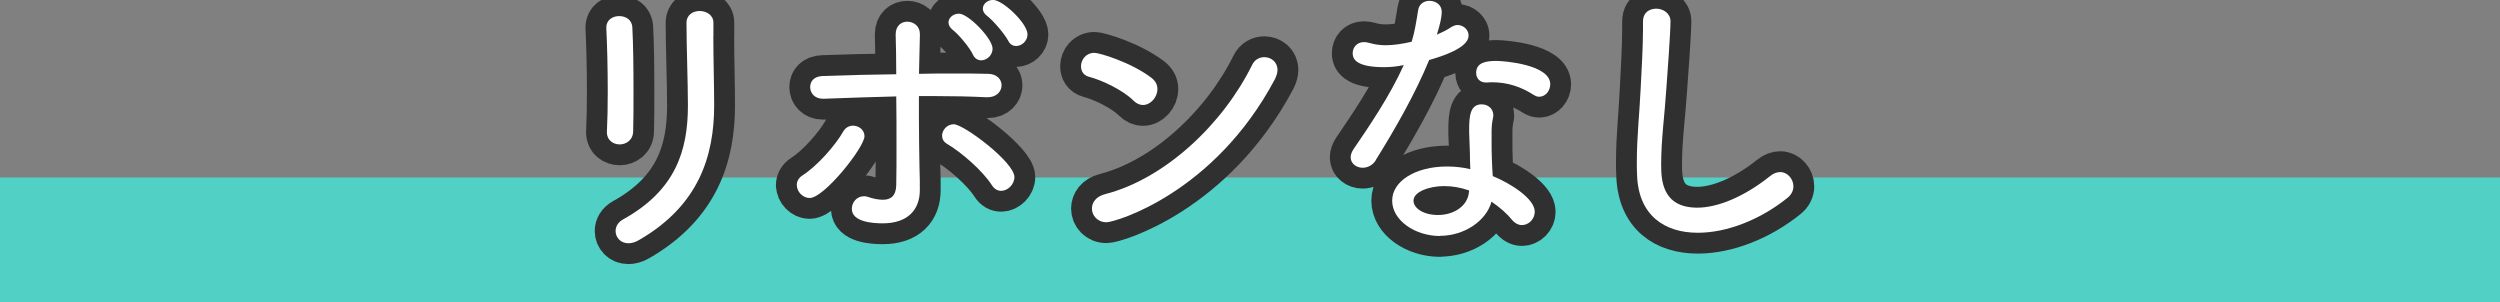
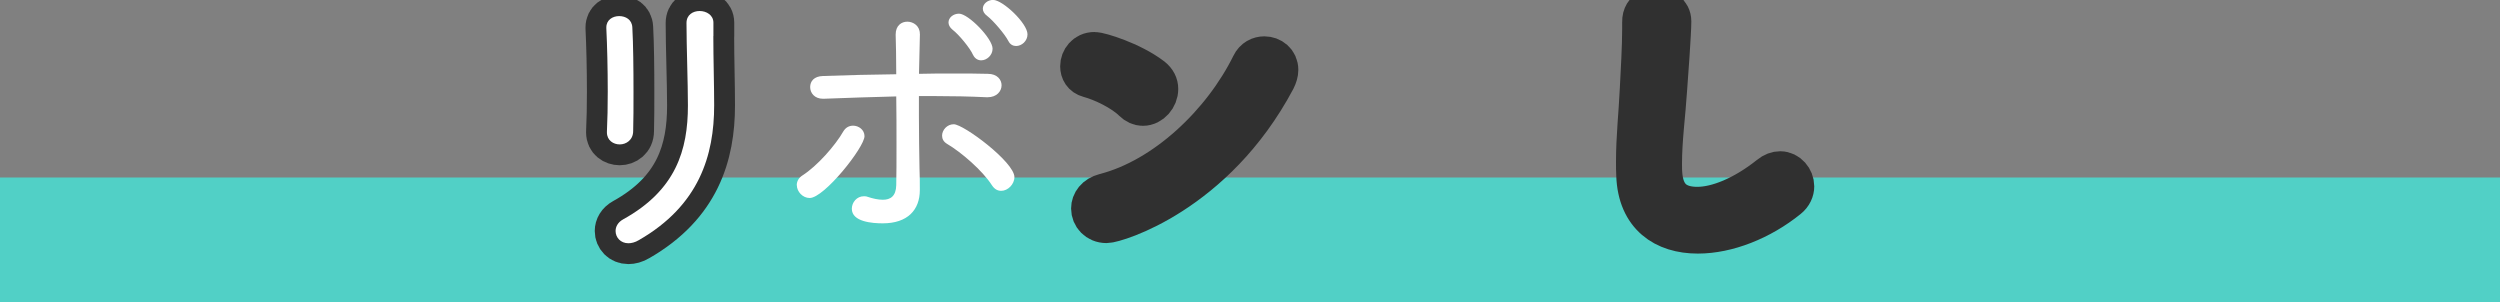
<svg xmlns="http://www.w3.org/2000/svg" id="_レイヤー_2" data-name="レイヤー 2" viewBox="0 0 300 36.3">
  <rect x="0" y="0" width="300" height="36.3" fill="#808080" stroke="none" />
  <defs>
    <style>
      .cls-1 {
        fill: #fff;
      }

      .cls-2 {
        fill: none;
        stroke: #303030;
        stroke-linecap: round;
        stroke-linejoin: round;
        stroke-width: 5px;
      }

      .cls-3 {
        fill: #51d0c6;
      }
    </style>
  </defs>
  <g id="_レイヤー_1-2" data-name="レイヤー 1">
    <g>
      <rect class="cls-3" y="21.3" width="300" height="15" />
      <g>
        <g>
          <path class="cls-2" d="M74.37,17.33c-.77,0-1.54-.49-1.54-1.44v-.1c.07-1.37.1-3.08.1-4.83,0-2.7-.07-5.53-.17-7.56v-.11c0-.91.77-1.36,1.54-1.36s1.54.42,1.58,1.36c.11,1.96.14,4.97.14,7.74,0,1.75,0,3.43-.04,4.69,0,1.08-.84,1.61-1.61,1.61ZM85.6,4.34c0,2.73.1,5.85.1,8.3,0,5.99-1.79,12.01-9.03,16.17-.46.28-.91.38-1.26.38-.94,0-1.54-.7-1.54-1.47,0-.52.28-1.05.91-1.4,6.34-3.5,7.77-8.33,7.77-13.65,0-2.77-.17-7.11-.17-9.91,0-.98.77-1.44,1.58-1.44s1.65.49,1.65,1.4v1.61Z" />
-           <path class="cls-2" d="M95.61,22.23c0-.45.21-.88.7-1.19,1.75-1.12,3.92-3.57,4.9-5.29.28-.46.7-.67,1.16-.67.67,0,1.37.49,1.37,1.26,0,1.33-4.83,7.42-6.58,7.42-.84,0-1.54-.77-1.54-1.54ZM110.39,4.06l-.11,4.8c1.4-.04,2.77-.04,4.17-.04s2.76,0,4.09.04c1.12,0,1.65.7,1.65,1.37,0,.7-.56,1.44-1.68,1.44h-.11c-2.07-.1-4.13-.14-6.2-.14h-1.93v2.42c0,2.21.04,4.41.07,6.2.04,1.12.04,1.68.04,2.66,0,2.38-1.47,3.99-4.45,3.99-1.26,0-3.71-.18-3.71-1.75,0-.77.6-1.5,1.44-1.5.14,0,.28,0,.46.07.63.21,1.26.35,1.82.35.91,0,1.58-.42,1.61-1.75.03-1.3.03-3.01.03-4.87s0-3.89-.03-5.78c-2.91.07-5.81.17-8.72.28h-.07c-1.02,0-1.54-.7-1.54-1.4s.46-1.3,1.54-1.33c2.87-.1,5.85-.18,8.79-.21,0-2-.04-3.68-.07-4.73v-.04c0-1.08.7-1.54,1.4-1.54.73,0,1.5.52,1.5,1.44v.04ZM119.03,22.23c-1.12-1.75-3.67-3.96-5.39-4.97-.42-.25-.59-.6-.59-.98,0-.67.59-1.37,1.4-1.37,1.19,0,7.28,4.55,7.28,6.34,0,.88-.8,1.65-1.58,1.65-.42,0-.8-.18-1.12-.67ZM116.76,6.58c-.35-.81-1.71-2.45-2.45-3.01-.35-.28-.49-.6-.49-.88,0-.56.56-1.05,1.26-1.05,1.12,0,4.03,2.98,4.03,4.2,0,.8-.7,1.4-1.37,1.4-.38,0-.77-.21-.98-.67ZM120.99,4.9c-.39-.77-1.79-2.42-2.52-2.98-.39-.28-.53-.6-.53-.88,0-.56.56-1.05,1.23-1.05,1.15,0,4.13,2.8,4.13,4.13,0,.81-.7,1.4-1.37,1.4-.35,0-.73-.17-.94-.63Z" />
          <path class="cls-2" d="M136.03,12.08c-1.29-1.26-3.68-2.42-5.36-2.87-.67-.18-.95-.7-.95-1.26,0-.77.59-1.61,1.61-1.61.59,0,4.38,1.12,6.86,3.01.49.39.7.84.7,1.33,0,.98-.8,1.92-1.75,1.92-.35,0-.77-.17-1.12-.52ZM132.78,26.67c-1.08,0-1.75-.81-1.75-1.65,0-.7.49-1.44,1.54-1.71,7.28-1.86,14.21-8.47,17.68-15.51.32-.67.91-.94,1.47-.94.8,0,1.58.56,1.58,1.54,0,.31-.11.7-.32,1.12-7.28,13.69-19.15,17.15-20.2,17.15Z" />
-           <path class="cls-2" d="M165.1,19.22c-.38.63-1.02.91-1.58.91-.74,0-1.44-.49-1.44-1.26,0-.28.11-.63.35-.98,1.79-2.62,4.38-6.41,6.02-10.08-.84.18-1.61.25-2.38.25-3.6,0-3.75-1.16-3.75-1.68,0-.67.49-1.33,1.37-1.33.17,0,.38.04.63.1.56.17,1.23.28,1.96.28.95,0,2.03-.17,3.12-.42.38-1.23.56-2.45.77-3.75.11-.81.74-1.16,1.37-1.16.74,0,1.47.46,1.47,1.33,0,.6-.21,1.54-.59,2.73.63-.28,1.23-.56,1.68-.88.28-.17.56-.28.8-.28.7,0,1.33.56,1.33,1.26,0,.63-.53,1.75-4.73,2.94-1.64,3.99-4.03,8.19-6.41,12.01ZM172.8,28.32c-3.01,0-5.74-1.89-5.74-4.24s2.8-4.1,6.58-4.1c.94,0,1.89.1,2.8.32,0-.32-.04-.7-.04-1.09,0-1.05-.07-2.24-.1-3.29v-.39c0-1.65.14-3.01,1.5-3.01.7,0,1.4.46,1.4,1.33,0,.07,0,.18-.04.28-.11.59-.17.94-.17,1.71v.95c0,.77,0,1.65.04,2.45,0,.56.07,1.23.1,1.89,2.31.95,5.04,2.77,5.04,4.27,0,.91-.74,1.61-1.54,1.61-.42,0-.84-.21-1.23-.67-.59-.74-1.44-1.47-2.42-2.14-.63,2.31-3.26,4.1-6.2,4.1ZM173.29,22.33c-1.75,0-3.67.67-3.67,1.75,0,.88,1.15,1.72,2.94,1.72s3.36-.95,3.67-2.45l.07-.49c-.98-.35-2-.53-3.01-.53ZM184.07,11.41c-1.5-.98-3.15-1.54-5.04-1.54-.21,0-.42.03-.63.03h-.1c-.77,0-1.16-.56-1.16-1.15,0-1.23,1.12-1.44,2.45-1.44.84,0,6.44.42,6.44,2.8,0,.8-.59,1.5-1.33,1.5-.21,0-.42-.07-.63-.21Z" />
          <path class="cls-2" d="M203.73,27.93c-3.96,0-7.11-2.06-7.28-6.9-.03-.56-.03-1.08-.03-1.61,0-2.98.31-5.64.46-8.79.1-2.03.28-4.97.28-7.14v-.84c-.03-1.61,1.47-1.61,1.58-1.61.84,0,1.72.56,1.72,1.51,0,1.37-.39,6.65-.49,7.98-.21,3.29-.63,6.16-.63,9.17,0,1.82.07,5.22,4.34,5.22,2.42,0,5.6-1.29,8.72-3.78.42-.35.84-.49,1.23-.49.88,0,1.58.84,1.58,1.71,0,.46-.21.98-.7,1.37-3.25,2.63-7.28,4.2-10.75,4.2Z" />
        </g>
        <g>
          <path class="cls-1" d="M74.37,17.33c-.77,0-1.54-.49-1.54-1.44v-.1c.07-1.37.1-3.08.1-4.83,0-2.7-.07-5.53-.17-7.56v-.11c0-.91.77-1.36,1.54-1.36s1.54.42,1.58,1.36c.11,1.96.14,4.97.14,7.74,0,1.75,0,3.43-.04,4.69,0,1.08-.84,1.61-1.61,1.61ZM85.6,4.34c0,2.73.1,5.85.1,8.3,0,5.99-1.79,12.01-9.03,16.17-.46.28-.91.38-1.26.38-.94,0-1.54-.7-1.54-1.47,0-.52.28-1.05.91-1.4,6.34-3.5,7.77-8.33,7.77-13.65,0-2.77-.17-7.11-.17-9.91,0-.98.77-1.44,1.58-1.44s1.65.49,1.65,1.4v1.61Z" />
          <path class="cls-1" d="M95.61,22.23c0-.45.21-.88.7-1.19,1.75-1.12,3.92-3.57,4.9-5.29.28-.46.7-.67,1.16-.67.67,0,1.37.49,1.37,1.26,0,1.33-4.83,7.42-6.58,7.42-.84,0-1.54-.77-1.54-1.54ZM110.39,4.06l-.11,4.8c1.4-.04,2.77-.04,4.17-.04s2.76,0,4.09.04c1.12,0,1.65.7,1.65,1.37,0,.7-.56,1.44-1.68,1.44h-.11c-2.07-.1-4.13-.14-6.2-.14h-1.93v2.42c0,2.21.04,4.41.07,6.2.04,1.12.04,1.68.04,2.66,0,2.38-1.47,3.99-4.45,3.99-1.26,0-3.71-.18-3.71-1.75,0-.77.6-1.5,1.44-1.5.14,0,.28,0,.46.07.63.21,1.26.35,1.82.35.91,0,1.58-.42,1.61-1.75.03-1.3.03-3.01.03-4.87s0-3.89-.03-5.78c-2.91.07-5.81.17-8.72.28h-.07c-1.02,0-1.54-.7-1.54-1.4s.46-1.3,1.54-1.33c2.87-.1,5.85-.18,8.79-.21,0-2-.04-3.68-.07-4.73v-.04c0-1.08.7-1.54,1.4-1.54.73,0,1.5.52,1.5,1.44v.04ZM119.03,22.23c-1.12-1.75-3.67-3.96-5.39-4.97-.42-.25-.59-.6-.59-.98,0-.67.59-1.37,1.4-1.37,1.19,0,7.28,4.55,7.28,6.34,0,.88-.8,1.65-1.58,1.65-.42,0-.8-.18-1.12-.67ZM116.76,6.58c-.35-.81-1.71-2.45-2.45-3.01-.35-.28-.49-.6-.49-.88,0-.56.56-1.05,1.26-1.05,1.12,0,4.03,2.98,4.03,4.2,0,.8-.7,1.4-1.37,1.4-.38,0-.77-.21-.98-.67ZM120.99,4.9c-.39-.77-1.79-2.42-2.52-2.98-.39-.28-.53-.6-.53-.88,0-.56.56-1.05,1.23-1.05,1.15,0,4.13,2.8,4.13,4.13,0,.81-.7,1.4-1.37,1.4-.35,0-.73-.17-.94-.63Z" />
-           <path class="cls-1" d="M136.03,12.08c-1.29-1.26-3.68-2.42-5.36-2.87-.67-.18-.95-.7-.95-1.26,0-.77.59-1.61,1.61-1.61.59,0,4.38,1.12,6.86,3.01.49.39.7.84.7,1.33,0,.98-.8,1.92-1.75,1.92-.35,0-.77-.17-1.12-.52ZM132.78,26.67c-1.08,0-1.75-.81-1.75-1.65,0-.7.49-1.44,1.54-1.71,7.28-1.86,14.21-8.47,17.68-15.51.32-.67.91-.94,1.47-.94.8,0,1.58.56,1.58,1.54,0,.31-.11.7-.32,1.12-7.28,13.69-19.15,17.15-20.2,17.15Z" />
-           <path class="cls-1" d="M165.1,19.22c-.38.63-1.02.91-1.58.91-.74,0-1.44-.49-1.44-1.26,0-.28.11-.63.35-.98,1.79-2.62,4.38-6.41,6.02-10.08-.84.18-1.61.25-2.38.25-3.6,0-3.75-1.16-3.75-1.68,0-.67.49-1.33,1.37-1.33.17,0,.38.04.63.1.56.17,1.23.28,1.96.28.95,0,2.03-.17,3.12-.42.38-1.23.56-2.45.77-3.75.11-.81.74-1.16,1.37-1.16.74,0,1.47.46,1.47,1.33,0,.6-.21,1.54-.59,2.73.63-.28,1.23-.56,1.68-.88.28-.17.56-.28.8-.28.7,0,1.33.56,1.33,1.26,0,.63-.53,1.75-4.73,2.94-1.64,3.99-4.03,8.19-6.41,12.01ZM172.8,28.32c-3.01,0-5.74-1.89-5.74-4.24s2.8-4.1,6.58-4.1c.94,0,1.89.1,2.8.32,0-.32-.04-.7-.04-1.09,0-1.05-.07-2.24-.1-3.29v-.39c0-1.65.14-3.01,1.5-3.01.7,0,1.4.46,1.4,1.33,0,.07,0,.18-.04.28-.11.59-.17.94-.17,1.71v.95c0,.77,0,1.65.04,2.45,0,.56.07,1.23.1,1.89,2.31.95,5.04,2.77,5.04,4.27,0,.91-.74,1.61-1.54,1.61-.42,0-.84-.21-1.23-.67-.59-.74-1.44-1.47-2.42-2.14-.63,2.31-3.26,4.1-6.2,4.1ZM173.29,22.33c-1.75,0-3.67.67-3.67,1.75,0,.88,1.15,1.72,2.94,1.72s3.36-.95,3.67-2.45l.07-.49c-.98-.35-2-.53-3.01-.53ZM184.07,11.41c-1.5-.98-3.15-1.54-5.04-1.54-.21,0-.42.03-.63.03h-.1c-.77,0-1.16-.56-1.16-1.15,0-1.23,1.12-1.44,2.45-1.44.84,0,6.44.42,6.44,2.8,0,.8-.59,1.5-1.33,1.5-.21,0-.42-.07-.63-.21Z" />
-           <path class="cls-1" d="M203.73,27.93c-3.96,0-7.11-2.06-7.28-6.9-.03-.56-.03-1.08-.03-1.61,0-2.98.31-5.64.46-8.79.1-2.03.28-4.97.28-7.14v-.84c-.03-1.61,1.47-1.61,1.58-1.61.84,0,1.72.56,1.72,1.51,0,1.37-.39,6.65-.49,7.98-.21,3.29-.63,6.16-.63,9.17,0,1.82.07,5.22,4.34,5.22,2.42,0,5.6-1.29,8.72-3.78.42-.35.84-.49,1.23-.49.88,0,1.58.84,1.58,1.71,0,.46-.21.98-.7,1.37-3.25,2.63-7.28,4.2-10.75,4.2Z" />
        </g>
      </g>
    </g>
  </g>
</svg>